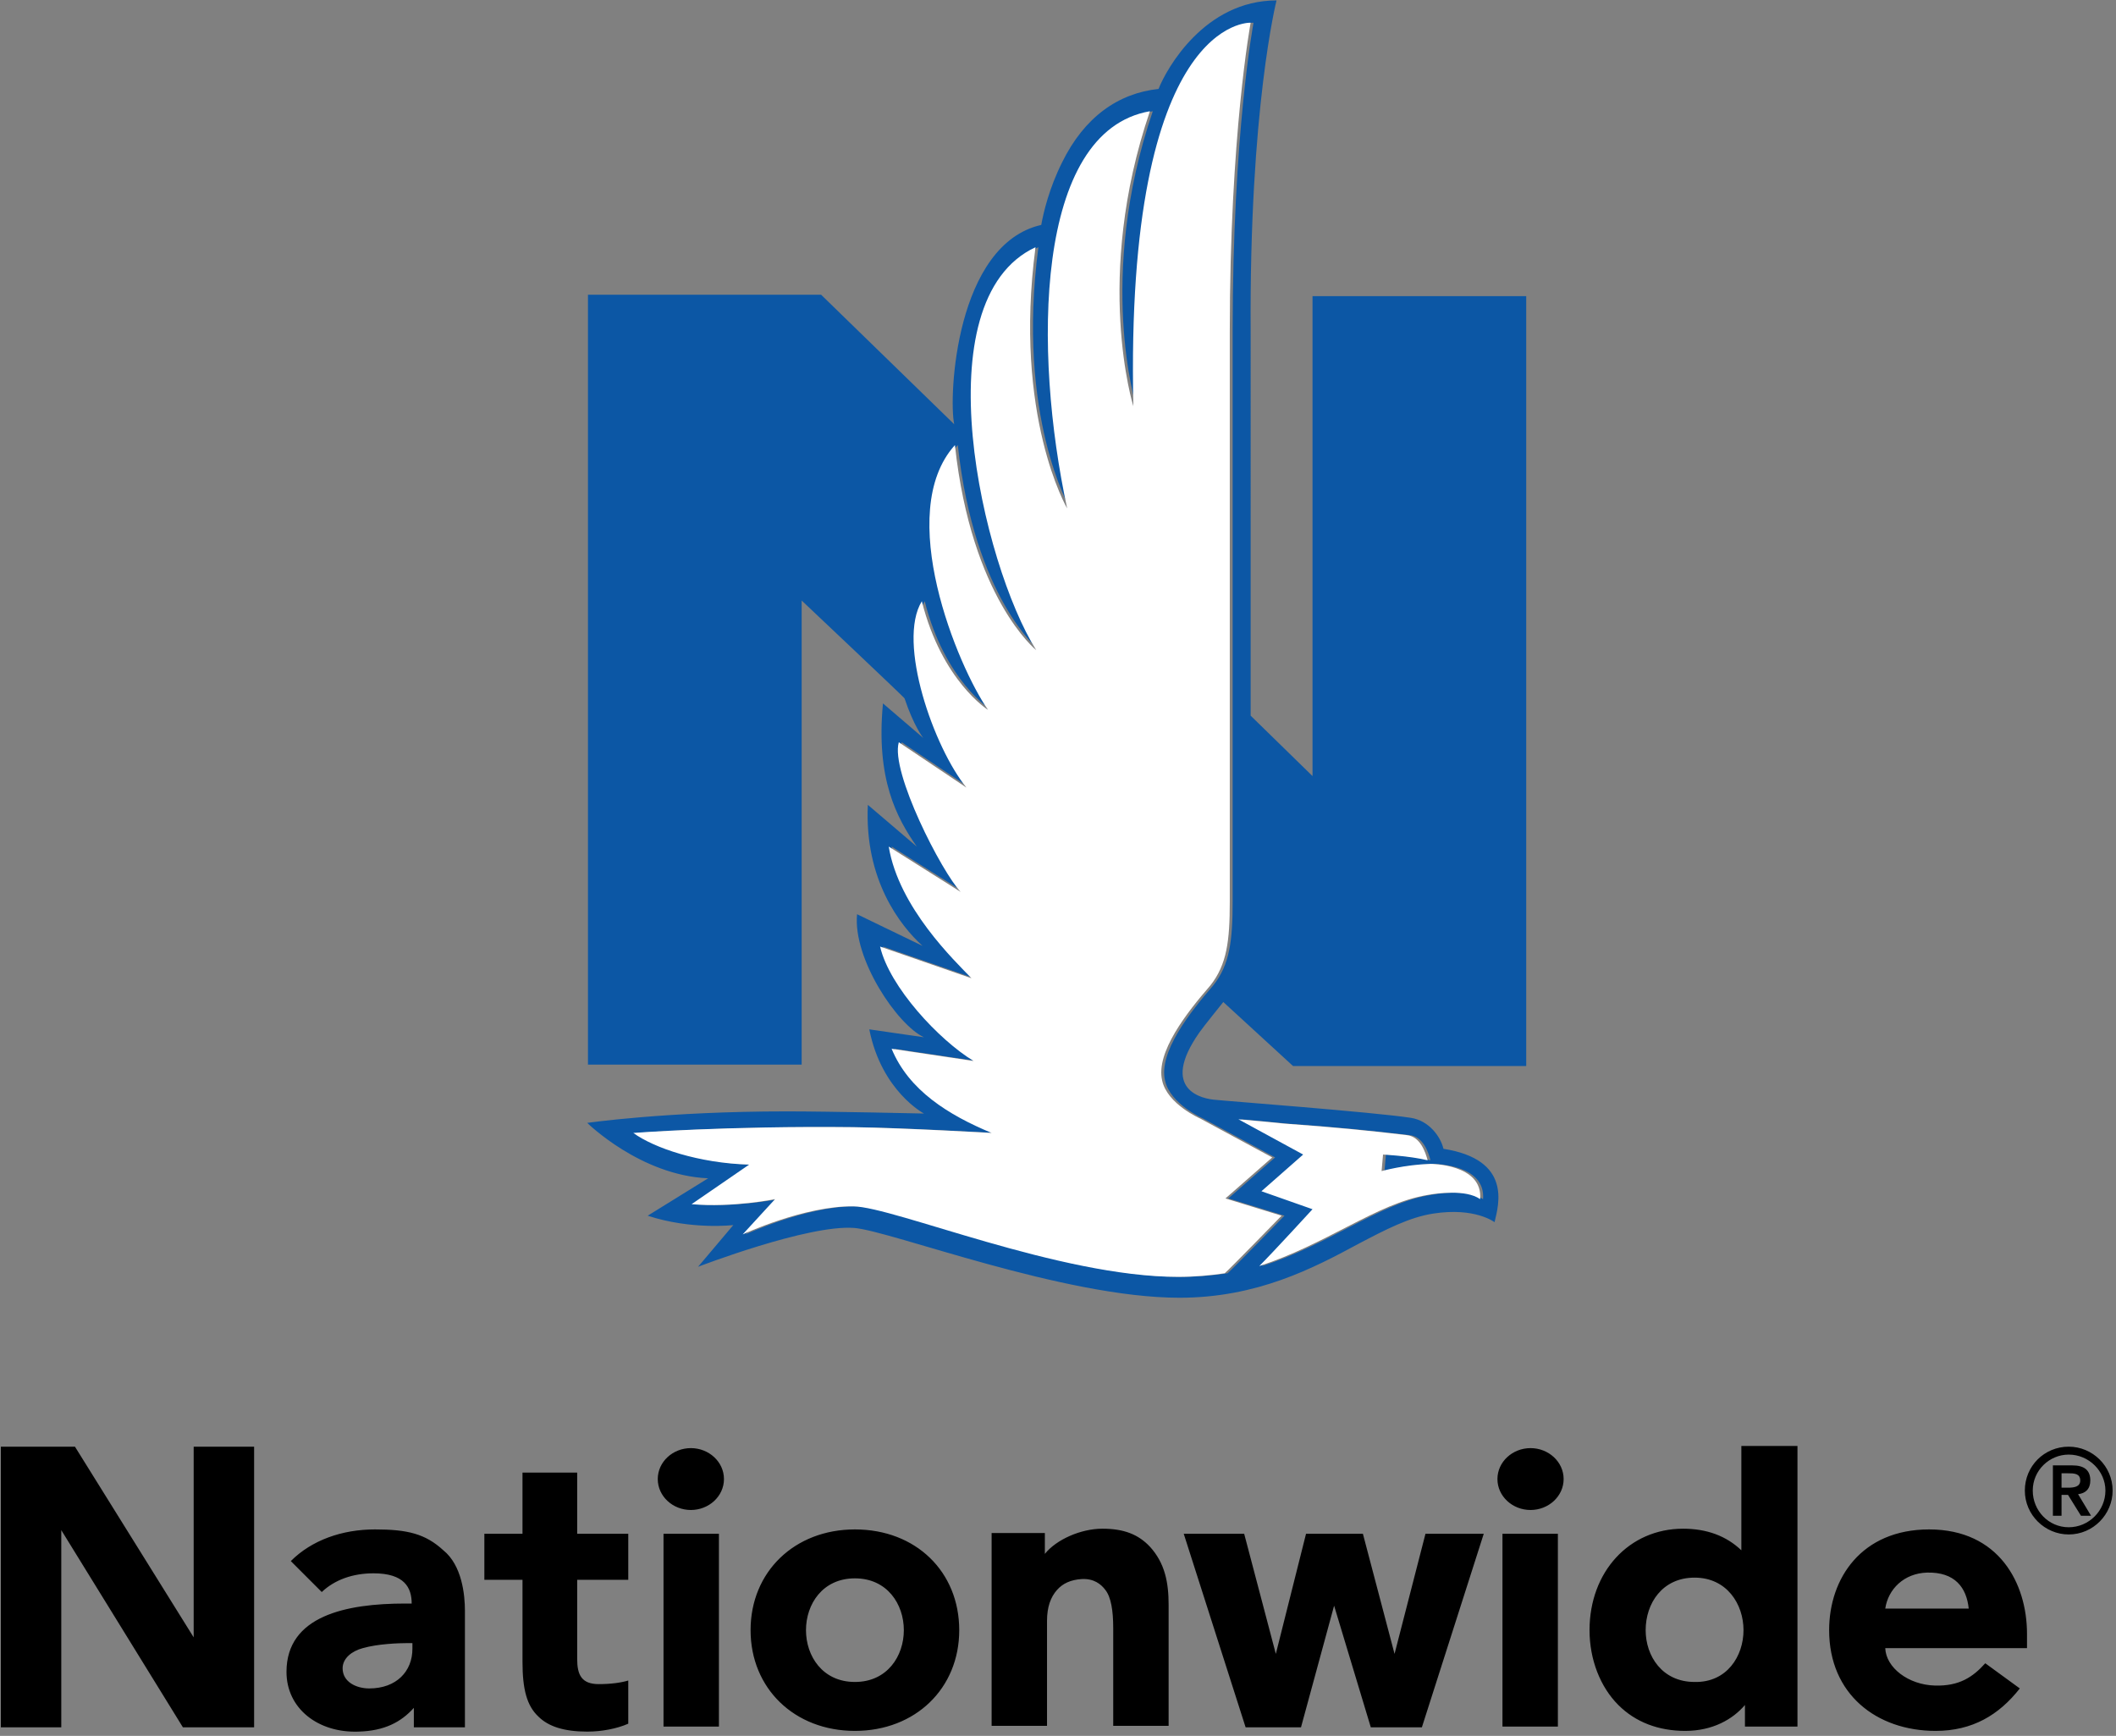
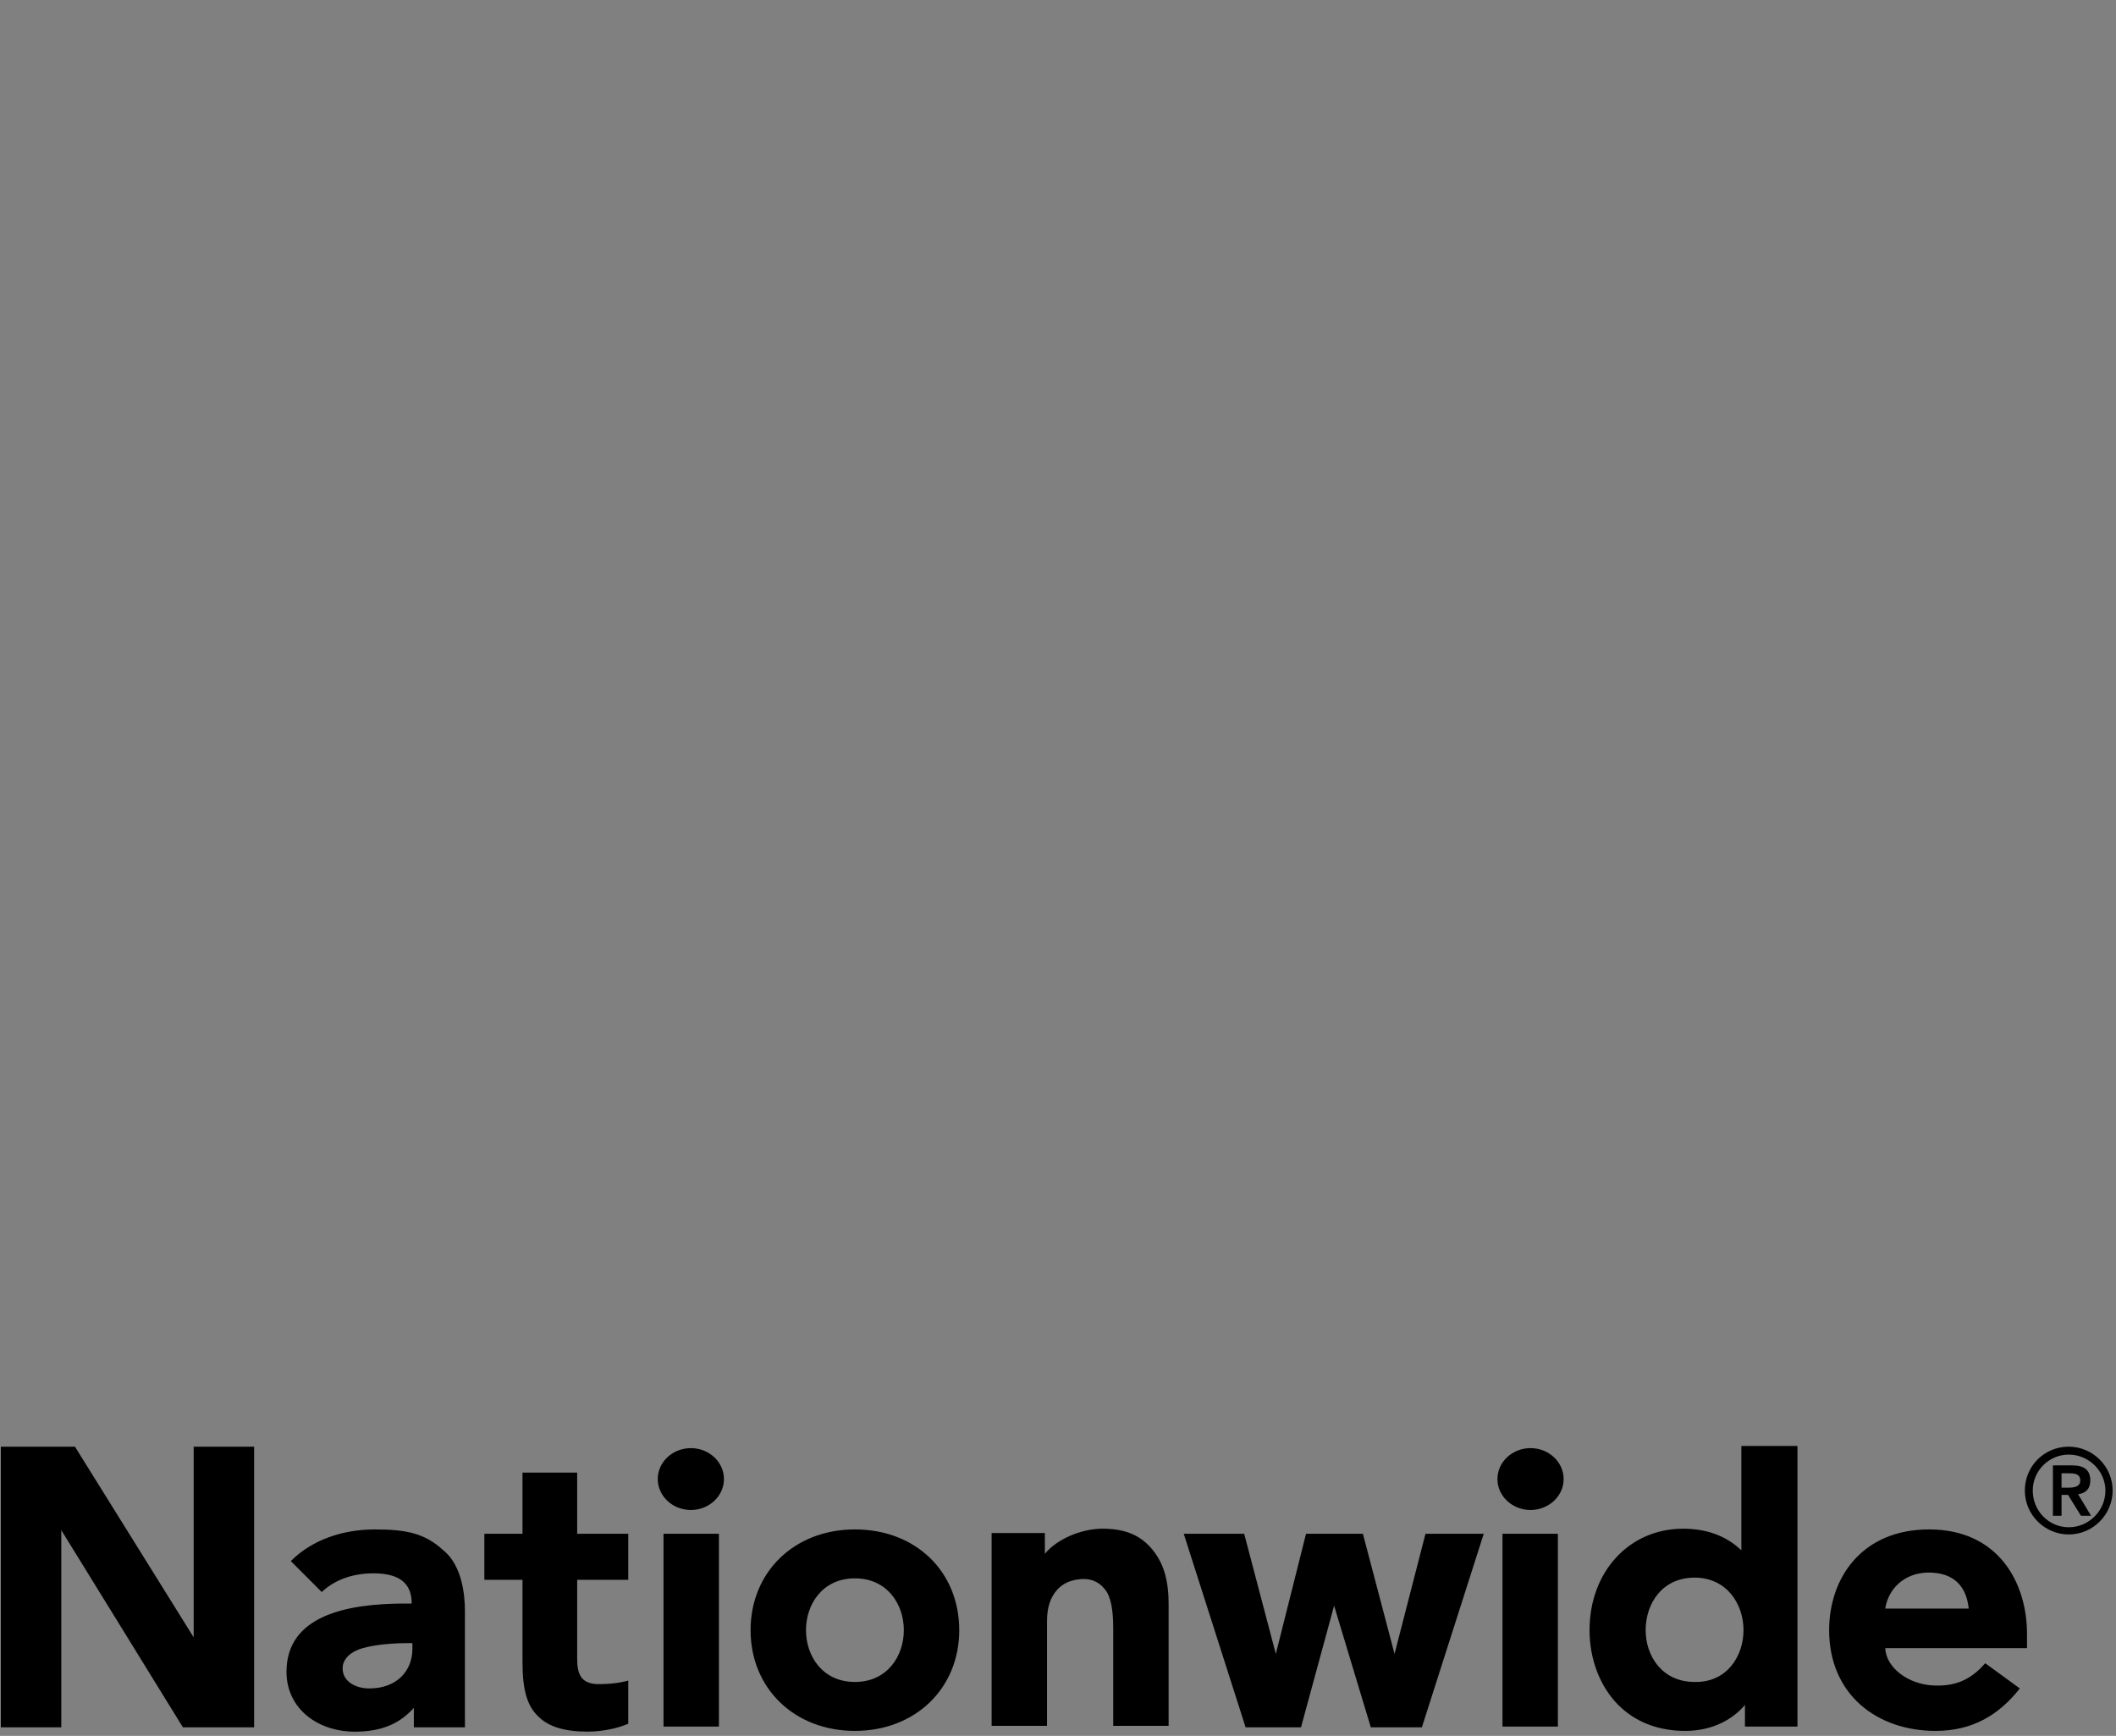
<svg xmlns="http://www.w3.org/2000/svg" width="501" height="411" viewBox="0 0 501 411">
  <rect x="0" y="0" width="501" height="411" fill="#808080" stroke="none" />
  <g fill-rule="nonzero" fill="none">
-     <path d="M306.163 252.4h55.195V70.117h-50.596v113.629l-14.65-14.31V78.635C295.77 25.483 302.243.1 302.243.1c-17.035 0-26.064 16.184-27.938 20.954-9.54 1.022-17.547 6.644-22.828 17.376-3.067 6.133-4.43 11.926-4.94 14.822-20.273 4.6-21.977 40.715-20.614 47.189l-31.516-30.665h-55.196V252.06h50.596V142.18s24.532 23.168 24.361 23.168c2.215 6.644 4.43 9.37 4.43 9.37l-9.54-8.177c-1.704 17.887 3.236 27.086 8.006 33.9l-11.584-9.88c-.852 17.717 7.666 28.62 12.947 33.39l-15.502-7.496c-1.022 10.563 9.54 26.235 15.843 29.132l-12.947-1.874c2.896 14.65 12.947 19.931 12.947 19.931s-22.147-.51-32.538-.51c-28.45 0-47.19 2.725-47.19 2.725s12.607 12.436 28.62 13.118l-14.31 8.858c10.392 3.407 20.273 2.215 20.273 2.215l-8.347 9.88s26.064-10.05 36.967-9.199c8.689.682 49.574 16.525 77.002 16.525 18.399 0 31.687-6.985 42.42-12.777 6.473-3.407 12.094-6.303 17.716-7.155 9.881-1.533 14.48 2.044 14.48 2.044 1.023-4.258 4.09-14.82-12.095-17.376-.681-2.896-3.407-6.644-7.666-7.325-8.688-1.363-45.145-4.089-46.167-4.26-3.066-.17-13.628-2.214-3.918-16.013.681-1.022 5.622-7.155 5.622-7.155l16.525 15.162Zm-1.363 13.628c11.925.852 20.443 1.704 28.96 2.726 3.237.34 4.43 4.089 4.94 5.963-4.088-1.022-10.561-1.363-10.561-1.363l-.341 3.918s5.451-1.533 11.584-1.704c0 0 12.436 0 11.755 8.348-3.407-2.385-10.392-1.363-12.266-1.022-6.303 1.022-12.095 3.918-19.08 7.496-6.303 3.236-13.117 6.814-20.954 9.37 3.407-3.408 12.607-13.459 12.607-13.459l-12.096-4.259 9.881-8.688-15.332-8.348c3.918.341 7.666.682 10.903 1.022Zm-17.547-32.708c-5.622 6.473-12.947 15.843-11.414 22.487 1.192 5.622 9.029 9.029 9.029 9.029l17.036 9.2-11.074 9.71 13.288 4.088s-12.095 12.436-13.458 13.629c-3.407.51-7.155.852-11.073.852-28.11 0-67.121-16.525-76.832-16.695-11.584-.17-26.235 6.644-26.235 6.644l7.666-8.348s-10.05 2.044-19.761 1.193l13.628-9.37c-11.925-.34-22.487-3.918-27.427-7.496 0 0 22.146-1.703 52.13-1.363 12.095.17 32.708 1.363 32.708 1.363-10.221-4.259-19.591-10.051-23.68-19.932l19.421 2.896c-8.177-4.94-19.932-17.547-22.146-27.087l21.635 7.496c-3.918-4.088-17.206-16.695-19.591-31.175l17.036 10.732c-4.43-4.6-16.695-28.45-14.651-35.434l16.014 10.732c-7.667-9.37-16.525-34.412-10.563-44.122 4.77 18.91 15.673 25.724 15.673 25.724-7.155-10.222-22.317-46.678-7.836-62.692 3.918 36.286 19.25 48.552 19.25 48.552-12.777-20.273-27.257-82.794-.17-95.4-5.281 40.034 7.496 61.84 7.496 61.84-8.007-36.968-7.837-89.268 19.59-94.038-13.458 39.523-3.917 69.847-3.917 69.847C266.98 3.848 296.793 5.38 296.793 5.38s-4.94 26.236-4.94 72.914v134.924c0 9.54-.682 15.161-4.6 20.102Z" fill="#0C57A5" />
-     <path d="M304.118 266.028c11.925.852 20.443 1.704 28.961 2.726 3.237.34 4.43 4.089 4.94 5.963-4.088-1.022-10.562-1.363-10.562-1.363l-.34 3.918s5.451-1.533 11.584-1.704c0 0 12.436 0 11.755 8.348-3.408-2.385-10.392-1.363-12.266-1.022-6.303 1.022-12.096 3.918-19.08 7.496-6.304 3.236-13.118 6.814-20.954 9.37 3.407-3.408 12.606-13.459 12.606-13.459l-12.095-4.259 9.88-8.688-15.332-8.348c3.919.341 7.666.682 10.903 1.022Zm-17.547-32.708c-5.621 6.473-12.947 15.843-11.414 22.487 1.193 5.622 9.03 9.029 9.03 9.029l17.035 9.2-11.073 9.71 13.288 4.088s-12.096 12.436-13.458 13.629c-3.408.51-7.155.852-11.074.852-28.109 0-67.12-16.525-76.831-16.695-11.584-.17-26.235 6.644-26.235 6.644l7.666-8.348s-10.051 2.044-19.762 1.193l13.63-9.37c-11.926-.34-22.488-3.918-27.429-7.496 0 0 22.147-1.703 52.13-1.363 12.095.17 32.709 1.363 32.709 1.363-10.222-4.259-19.592-10.051-23.68-19.932l19.42 2.896c-8.176-4.94-19.931-17.547-22.146-27.087l21.636 7.496c-3.919-4.088-17.207-16.695-19.592-31.175l17.036 10.732c-4.43-4.6-16.695-28.45-14.65-35.434l16.013 10.732c-7.666-9.37-16.525-34.412-10.562-44.122 4.77 18.91 15.673 25.724 15.673 25.724-7.155-10.222-22.317-46.678-7.837-62.692 3.919 36.286 19.25 48.552 19.25 48.552-12.776-20.273-27.256-82.794-.17-95.4-5.28 40.034 7.496 61.84 7.496 61.84-8.007-36.968-7.836-89.268 19.591-94.038-13.458 39.523-3.918 69.847-3.918 69.847C266.3 3.848 296.111 5.38 296.111 5.38s-4.94 26.407-4.94 73.255v134.923c0 9.2-.681 14.821-4.6 19.762Z" fill="#FFF" />
    <g fill="#000">
      <path d="M163.573 342.86c4.259 0 7.837 3.237 7.837 7.325 0 4.089-3.578 7.326-7.837 7.326s-7.836-3.237-7.836-7.326c0-4.088 3.577-7.325 7.836-7.325M362.38 342.86c4.26 0 7.837 3.237 7.837 7.325 0 4.089-3.577 7.326-7.836 7.326-4.26 0-7.837-3.237-7.837-7.326 0-4.088 3.578-7.325 7.837-7.325M97.645 389.027h-1.193c-2.044 0-6.985.17-10.562 1.192-2.555.682-4.77 2.385-4.77 4.77 0 3.237 3.237 4.77 6.303 4.77 6.474 0 10.222-4.088 10.222-9.37v-1.362Zm12.436-7.666v27.598H97.985v-4.6c-3.066 3.407-6.984 5.451-13.117 5.622-9.54.34-17.036-5.452-17.036-14.14 0-13.288 14.14-16.184 28.11-16.184h1.532c0-3.748-1.703-7.155-9.029-7.155-4.94 0-9.199 1.533-12.265 4.43l-7.326-7.326c4.94-4.94 12.096-7.496 19.932-7.496 7.666 0 11.925 1.022 16.184 4.94 4.43 3.578 5.11 10.563 5.11 14.31M136.657 363.132v-14.48h-12.948v14.48h-9.029v10.903h9.03v19.421c0 6.474 1.022 10.392 3.747 12.947 2.385 2.385 6.133 3.578 11.585 3.578 3.407 0 6.984-.682 9.71-1.874v-10.222c-1.704.511-4.089.852-6.985.852-4.088 0-5.11-2.215-5.11-5.962v-18.74h12.095v-10.903h-12.095ZM466.128 380.85c-.51-4.94-3.236-8.689-9.88-8.518-5.452.17-9.2 3.918-9.881 8.518h19.761Zm13.8 5.962v3.407h-33.561c.17 4.6 5.451 8.688 11.755 8.859 5.792.17 9.029-2.044 11.925-5.281l8.177 5.962c-4.94 6.304-11.244 10.051-19.932 10.051-13.97 0-25.213-8.688-25.213-23.85 0-12.265 7.666-23.85 23.68-23.85 16.524 0 23.168 12.777 23.168 24.702M45.856 342.519v45.145l-28.109-45.145H.2v66.44h14.31V362.28l28.791 46.678h16.865v-66.44zM337.508 363.133l-7.325 28.449-7.496-28.45h-13.458l-7.155 28.45-7.496-28.45h-14.31l14.651 45.827h13.117l7.837-28.791 8.688 28.79h12.096l14.65-45.825zM157.099 363.133h13.118v45.656h-13.118zM355.737 363.133h13.118v45.656h-13.118zM272.261 366.199c-2.725-2.896-6.133-4.26-11.243-4.26-5.111 0-10.903 2.556-13.629 5.963v-4.94h-12.606v45.656H247.9v-24.872c0-3.237.852-5.622 2.385-7.326 1.363-1.533 3.237-2.385 5.792-2.555 2.896-.17 4.6 1.192 5.622 2.555 1.363 1.704 1.874 4.94 1.874 9.03v23.168h13.118v-28.62c0-5.281-.852-9.881-4.43-13.8M412.806 385.96c0-6.133-3.918-12.436-11.584-12.436-7.666 0-11.584 6.133-11.584 12.436 0 6.133 3.918 12.266 11.584 12.266 7.666.17 11.584-6.133 11.584-12.266m12.777-43.44v66.268h-12.436v-5.11c-2.896 3.407-7.666 6.132-14.14 6.132-6.303 0-11.754-2.044-15.843-6.132-4.259-4.26-6.814-10.733-6.814-17.718 0-13.799 9.37-24.02 22.146-24.02 5.622 0 10.222 1.703 13.8 5.11V342.35h13.287v.17ZM202.415 373.695c-7.666 0-11.585 6.132-11.585 12.265 0 6.133 3.919 12.266 11.585 12.266s11.584-6.133 11.584-12.266-3.918-12.265-11.584-12.265m24.702 12.265c0 13.8-10.392 23.85-24.702 23.85-14.31 0-24.702-10.05-24.702-23.85 0-13.799 10.392-23.85 24.702-23.85 14.48 0 24.702 10.051 24.702 23.85M481.29 352.91c0-4.77 3.919-8.517 8.518-8.517 4.77 0 8.688 3.918 8.688 8.518 0 4.77-3.918 8.688-8.688 8.688-4.77 0-8.518-3.918-8.518-8.688m-1.874 0c0 5.792 4.77 10.392 10.392 10.392 5.792 0 10.392-4.77 10.392-10.392 0-5.792-4.77-10.392-10.392-10.392-5.792 0-10.392 4.6-10.392 10.392m8.689-4.089h1.533c1.363 0 2.896 0 2.896 1.704 0 1.533-1.533 1.703-2.896 1.703h-1.533v-3.407Zm-2.215 10.051h2.215v-4.94h1.533l3.066 4.94h2.385l-3.066-5.11c1.703-.17 2.896-1.193 2.896-3.237 0-2.385-1.363-3.578-4.259-3.578h-4.6v11.925h-.17Z" />
    </g>
  </g>
</svg>